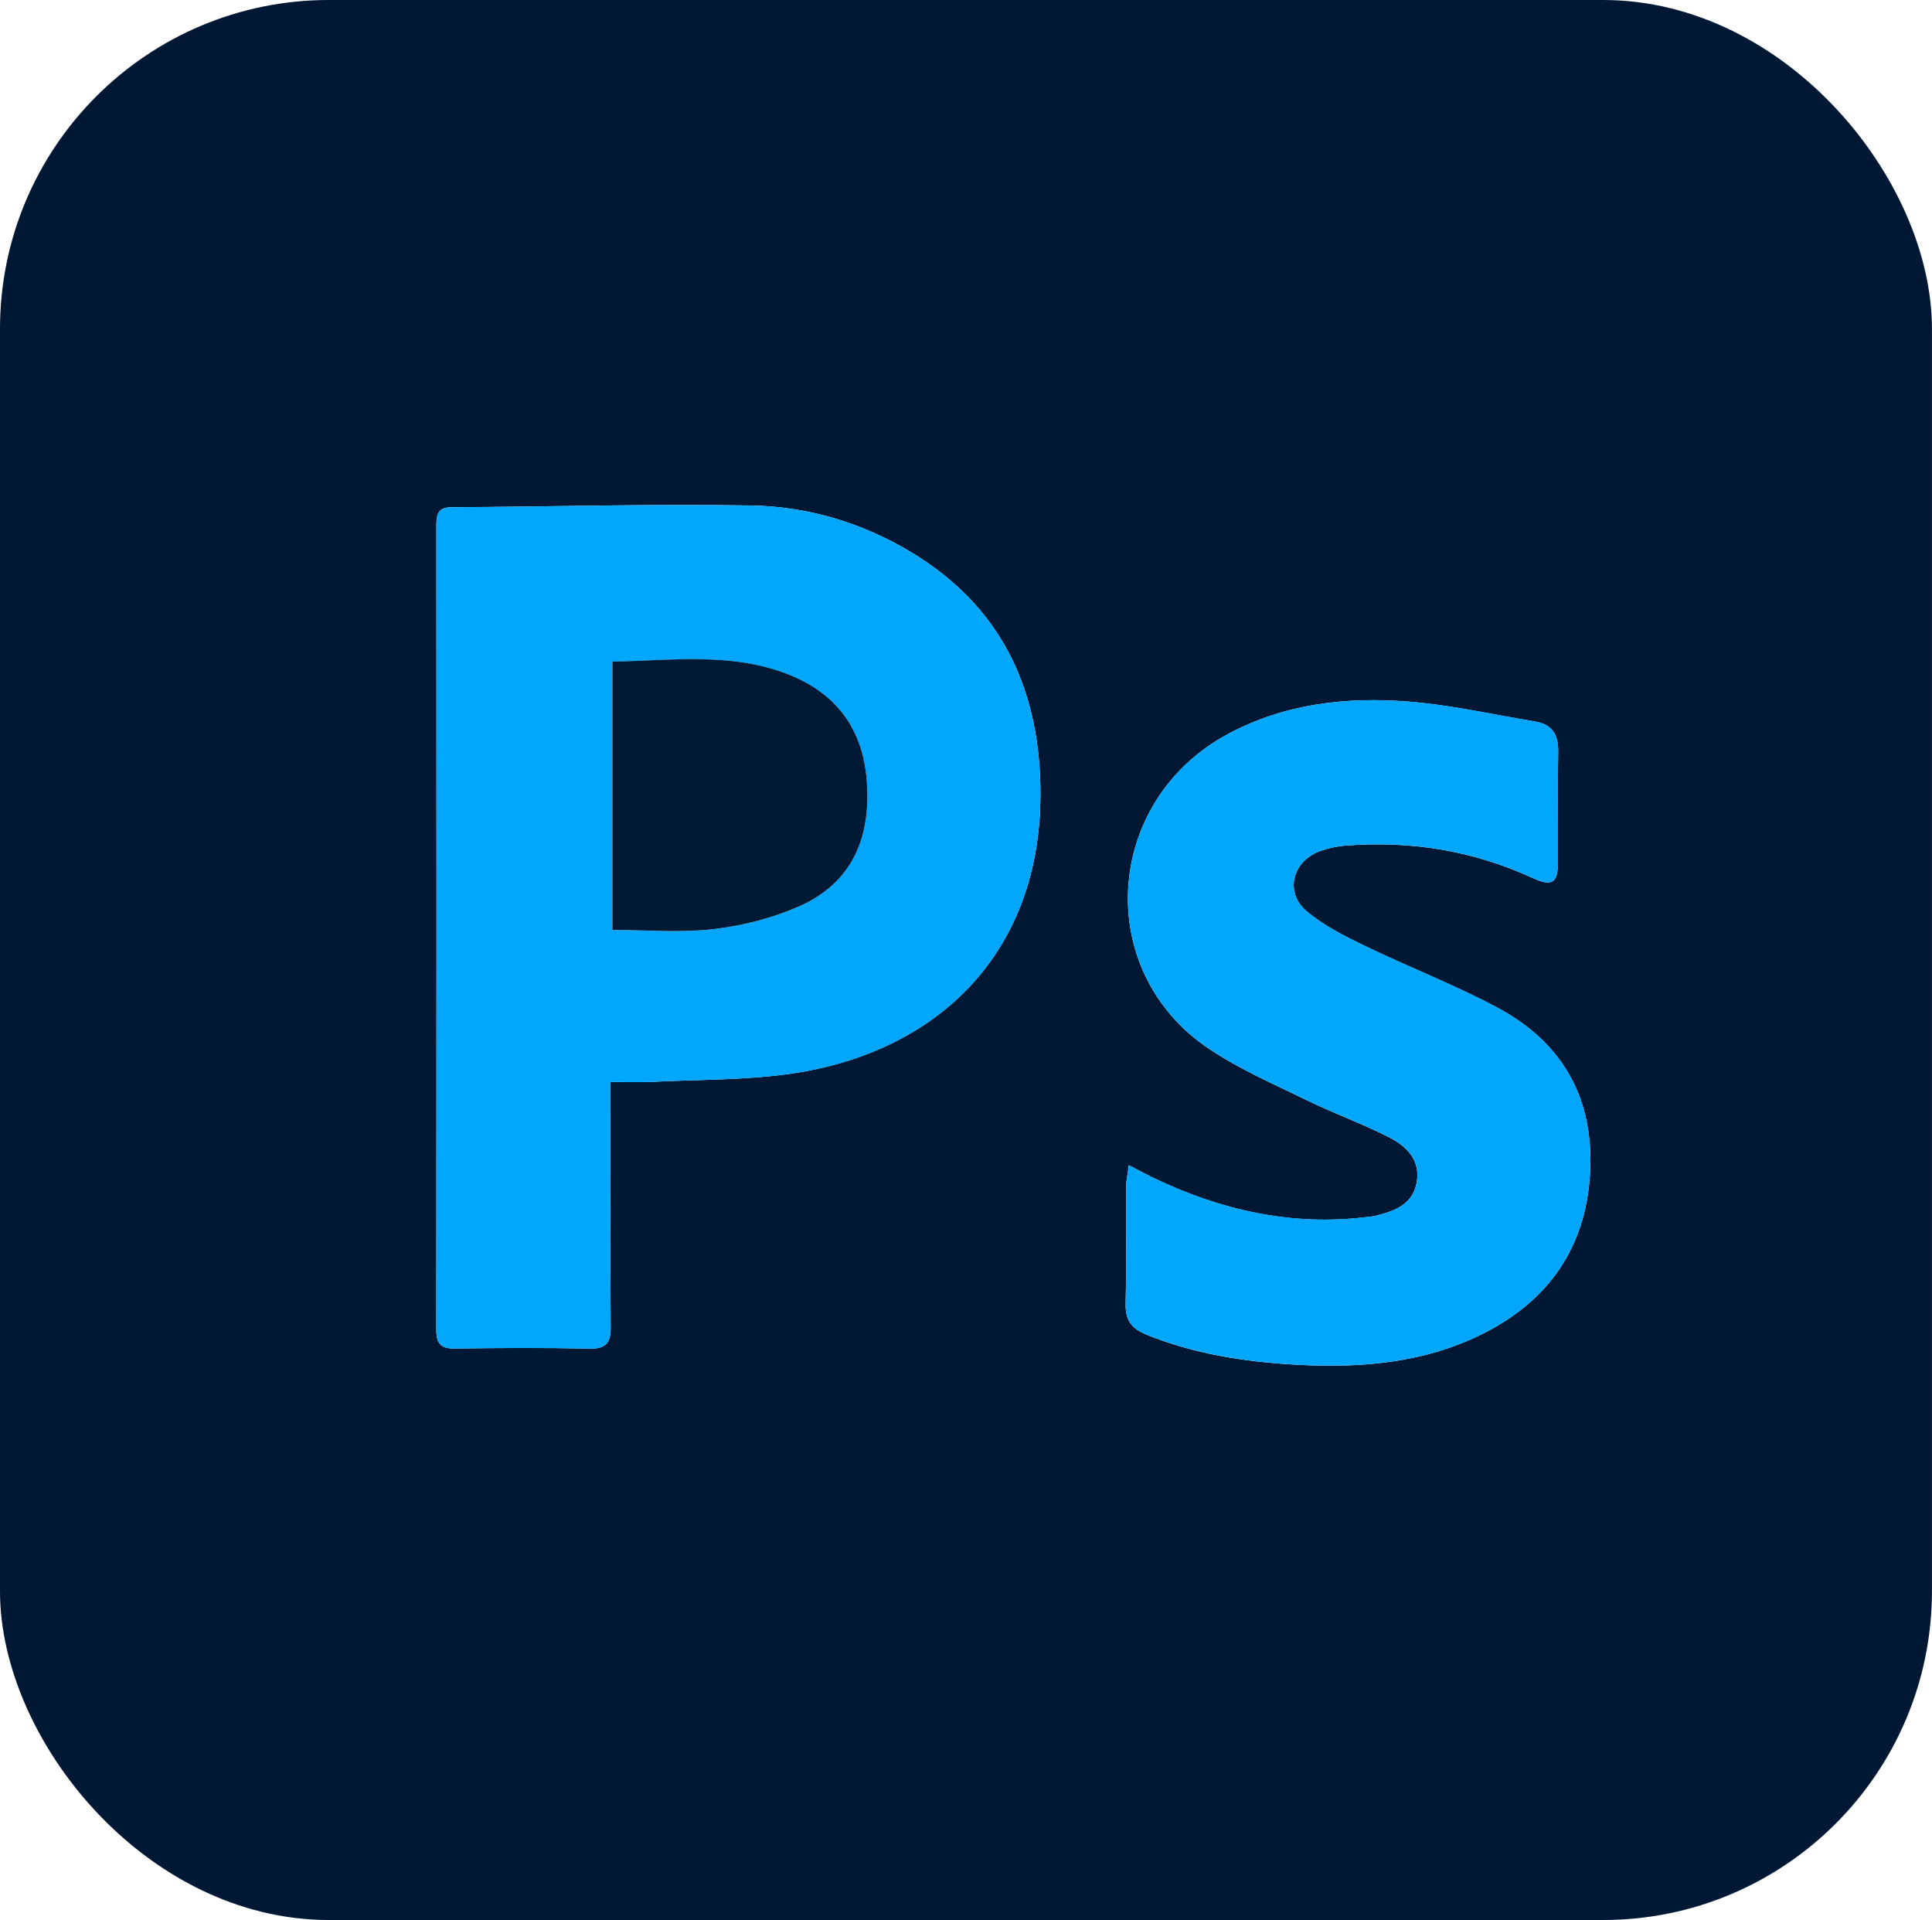
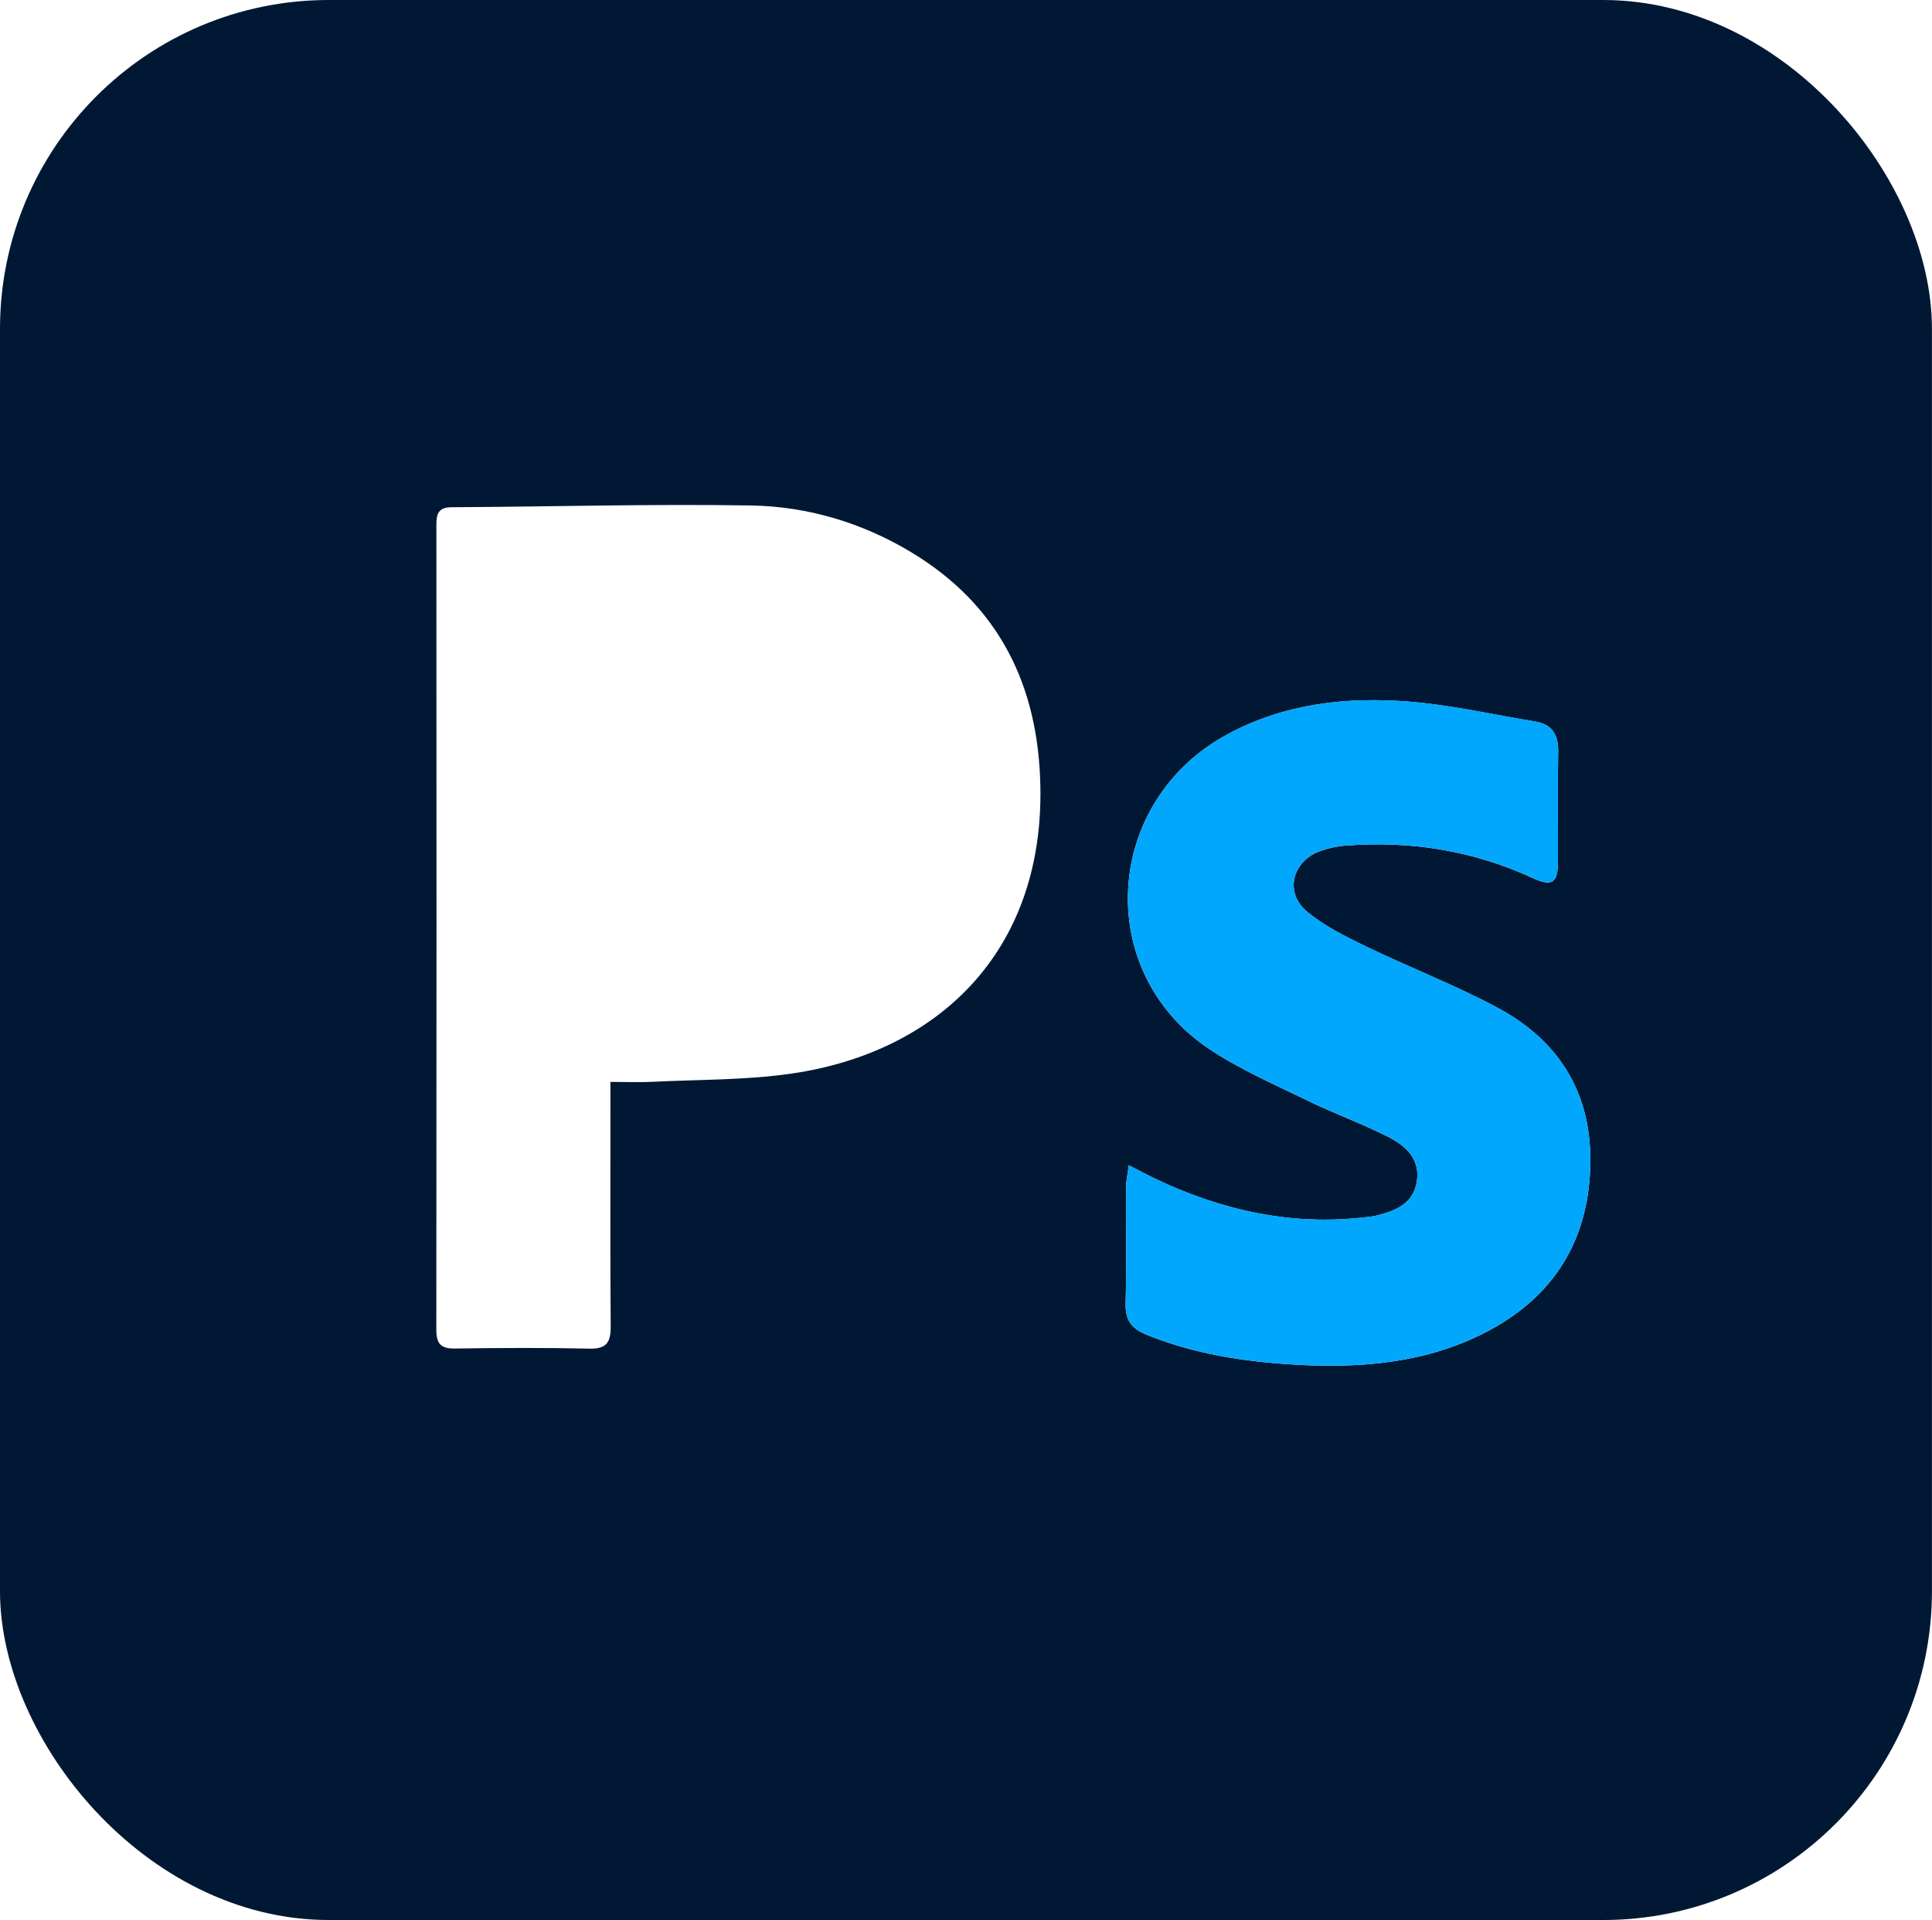
<svg xmlns="http://www.w3.org/2000/svg" id="Layer_1" viewBox="0 0 386.15 383.68">
  <defs>
    <style>
      .cls-1 {
        fill: #00a7fd;
      }

      .cls-2 {
        fill: #00a7fc;
      }

      .cls-3 {
        fill: #001935;
      }

      .cls-4 {
        fill: #001834;
      }

      .cls-5 {
        fill: none;
        stroke: #001834;
        stroke-miterlimit: 10;
        stroke-width: 11.08px;
      }
    </style>
  </defs>
  <g>
    <path class="cls-4" d="M1.07,320.96c0-85.58,0-171.17,0-256.75.28-.62.68-1.22.81-1.87C8.86,27.25,35.58,5.34,71.49,5.33c80.83-.01,161.66-.01,242.49.03,4.11,0,8.27.1,12.31.75,34.18,5.44,58,33.27,58.02,67.88.05,78.83.03,157.67-.03,236.5,0,4.34-.32,8.76-1.16,13-6.53,32.96-33.23,55.44-66.94,55.54-82.33.23-164.65.22-246.98,0-33.52-.09-59.78-22.14-66.92-55.18-.22-1-.79-1.92-1.2-2.88ZM122.01,216.2c3.24,0,5.85.11,8.44-.02,9.32-.47,18.74-.31,27.94-1.67,28.59-4.21,50.2-23.84,49.55-57.39-.39-20.14-8.26-36.22-25.87-46.8-9.8-5.89-20.66-9.12-31.97-9.31-19.93-.33-39.88.25-59.82.35-2.63.01-3.06,1.28-3.06,3.5.03,53.63.04,107.26-.01,160.89,0,2.71.86,3.77,3.67,3.73,8.98-.13,17.96-.18,26.94.02,3.4.08,4.26-1.25,4.24-4.39-.11-14.72-.05-29.43-.05-44.15,0-1.47,0-2.94,0-4.77ZM225.62,232.84c-.24,1.87-.55,3.15-.56,4.44-.05,7.73.1,15.47-.08,23.2-.08,3.24,1.09,4.97,4.09,6.2,9.6,3.91,19.67,5.45,29.9,6.03,13.08.74,26-.32,37.88-6.43,12.7-6.53,19.98-16.93,20.92-31.4.99-15.13-5.3-26.48-18.53-33.54-8.54-4.56-17.64-8.05-26.37-12.28-4.11-1.99-8.35-4.09-11.78-7.02-4.38-3.76-2.77-9.91,2.66-11.93,1.61-.6,3.37-.99,5.09-1.12,13.03-1.03,25.56.97,37.48,6.46,3.85,1.77,5.03,1.05,5.06-3.11.04-7.36-.09-14.72.05-22.07.07-3.4-1.17-5.51-4.59-6.08-8.45-1.39-16.86-3.33-25.37-3.99-12.42-.96-24.62.39-35.94,6.43-24.95,13.31-27.18,47.41-3.83,63,6.06,4.05,12.88,7.01,19.46,10.22,5.36,2.62,11.01,4.65,16.33,7.35,3.39,1.72,6.35,4.33,5.71,8.78-.66,4.64-4.35,6-8.24,6.97-.6.15-1.23.2-1.85.27-15.07,1.83-29.2-1.39-42.72-7.91-1.43-.69-2.82-1.45-4.78-2.46Z" />
-     <path class="cls-1" d="M122.01,216.2c0,1.82,0,3.3,0,4.77,0,14.72-.06,29.43.05,44.15.02,3.13-.84,4.46-4.24,4.39-8.98-.2-17.96-.15-26.94-.02-2.8.04-3.67-1.02-3.67-3.73.05-53.63.04-107.26.01-160.89,0-2.21.44-3.48,3.06-3.5,19.94-.11,39.89-.68,59.82-.35,11.32.18,22.17,3.42,31.97,9.31,17.61,10.58,25.48,26.66,25.87,46.8.65,33.55-20.96,53.18-49.55,57.39-9.2,1.35-18.62,1.2-27.94,1.67-2.6.13-5.2.02-8.44.02ZM122.4,185.85c6.9,0,13.65.6,20.25-.18,5.83-.69,11.79-2.2,17.15-4.58,10.51-4.67,14.23-13.63,13.47-24.76-.72-10.52-6.02-17.76-15.77-21.57-11.39-4.45-23.23-2.74-35.1-2.54v53.64Z" />
    <path class="cls-2" d="M225.62,232.84c1.96,1.01,3.35,1.77,4.78,2.46,13.52,6.52,27.66,9.74,42.72,7.91.62-.08,1.25-.12,1.85-.27,3.89-.97,7.58-2.33,8.24-6.97.64-4.45-2.32-7.06-5.71-8.78-5.31-2.7-10.96-4.74-16.33-7.35-6.59-3.21-13.4-6.17-19.46-10.22-23.35-15.59-21.13-49.69,3.83-63,11.31-6.03,23.52-7.39,35.94-6.43,8.51.66,16.92,2.59,25.37,3.99,3.42.56,4.65,2.67,4.59,6.08-.14,7.36-.01,14.72-.05,22.07-.02,4.16-1.2,4.89-5.06,3.11-11.92-5.49-24.45-7.49-37.48-6.46-1.72.14-3.47.52-5.09,1.12-5.44,2.02-7.05,8.17-2.66,11.93,3.42,2.93,7.67,5.03,11.78,7.02,8.73,4.23,17.83,7.72,26.37,12.28,13.23,7.07,19.52,18.41,18.53,33.54-.95,14.47-8.23,24.87-20.92,31.4-11.88,6.11-24.8,7.17-37.88,6.43-10.23-.58-20.29-2.12-29.9-6.03-3-1.22-4.17-2.96-4.09-6.2.18-7.73.04-15.46.08-23.2,0-1.29.31-2.58.56-4.44Z" />
-     <path class="cls-3" d="M122.4,185.85v-53.64c11.87-.2,23.71-1.92,35.1,2.54,9.75,3.81,15.05,11.06,15.77,21.57.76,11.13-2.96,20.09-13.47,24.76-5.36,2.38-11.32,3.9-17.15,4.58-6.6.78-13.35.18-20.25.18Z" />
  </g>
  <rect class="cls-5" x="5.54" y="5.54" width="375.06" height="372.6" rx="60.18" ry="60.18" />
</svg>